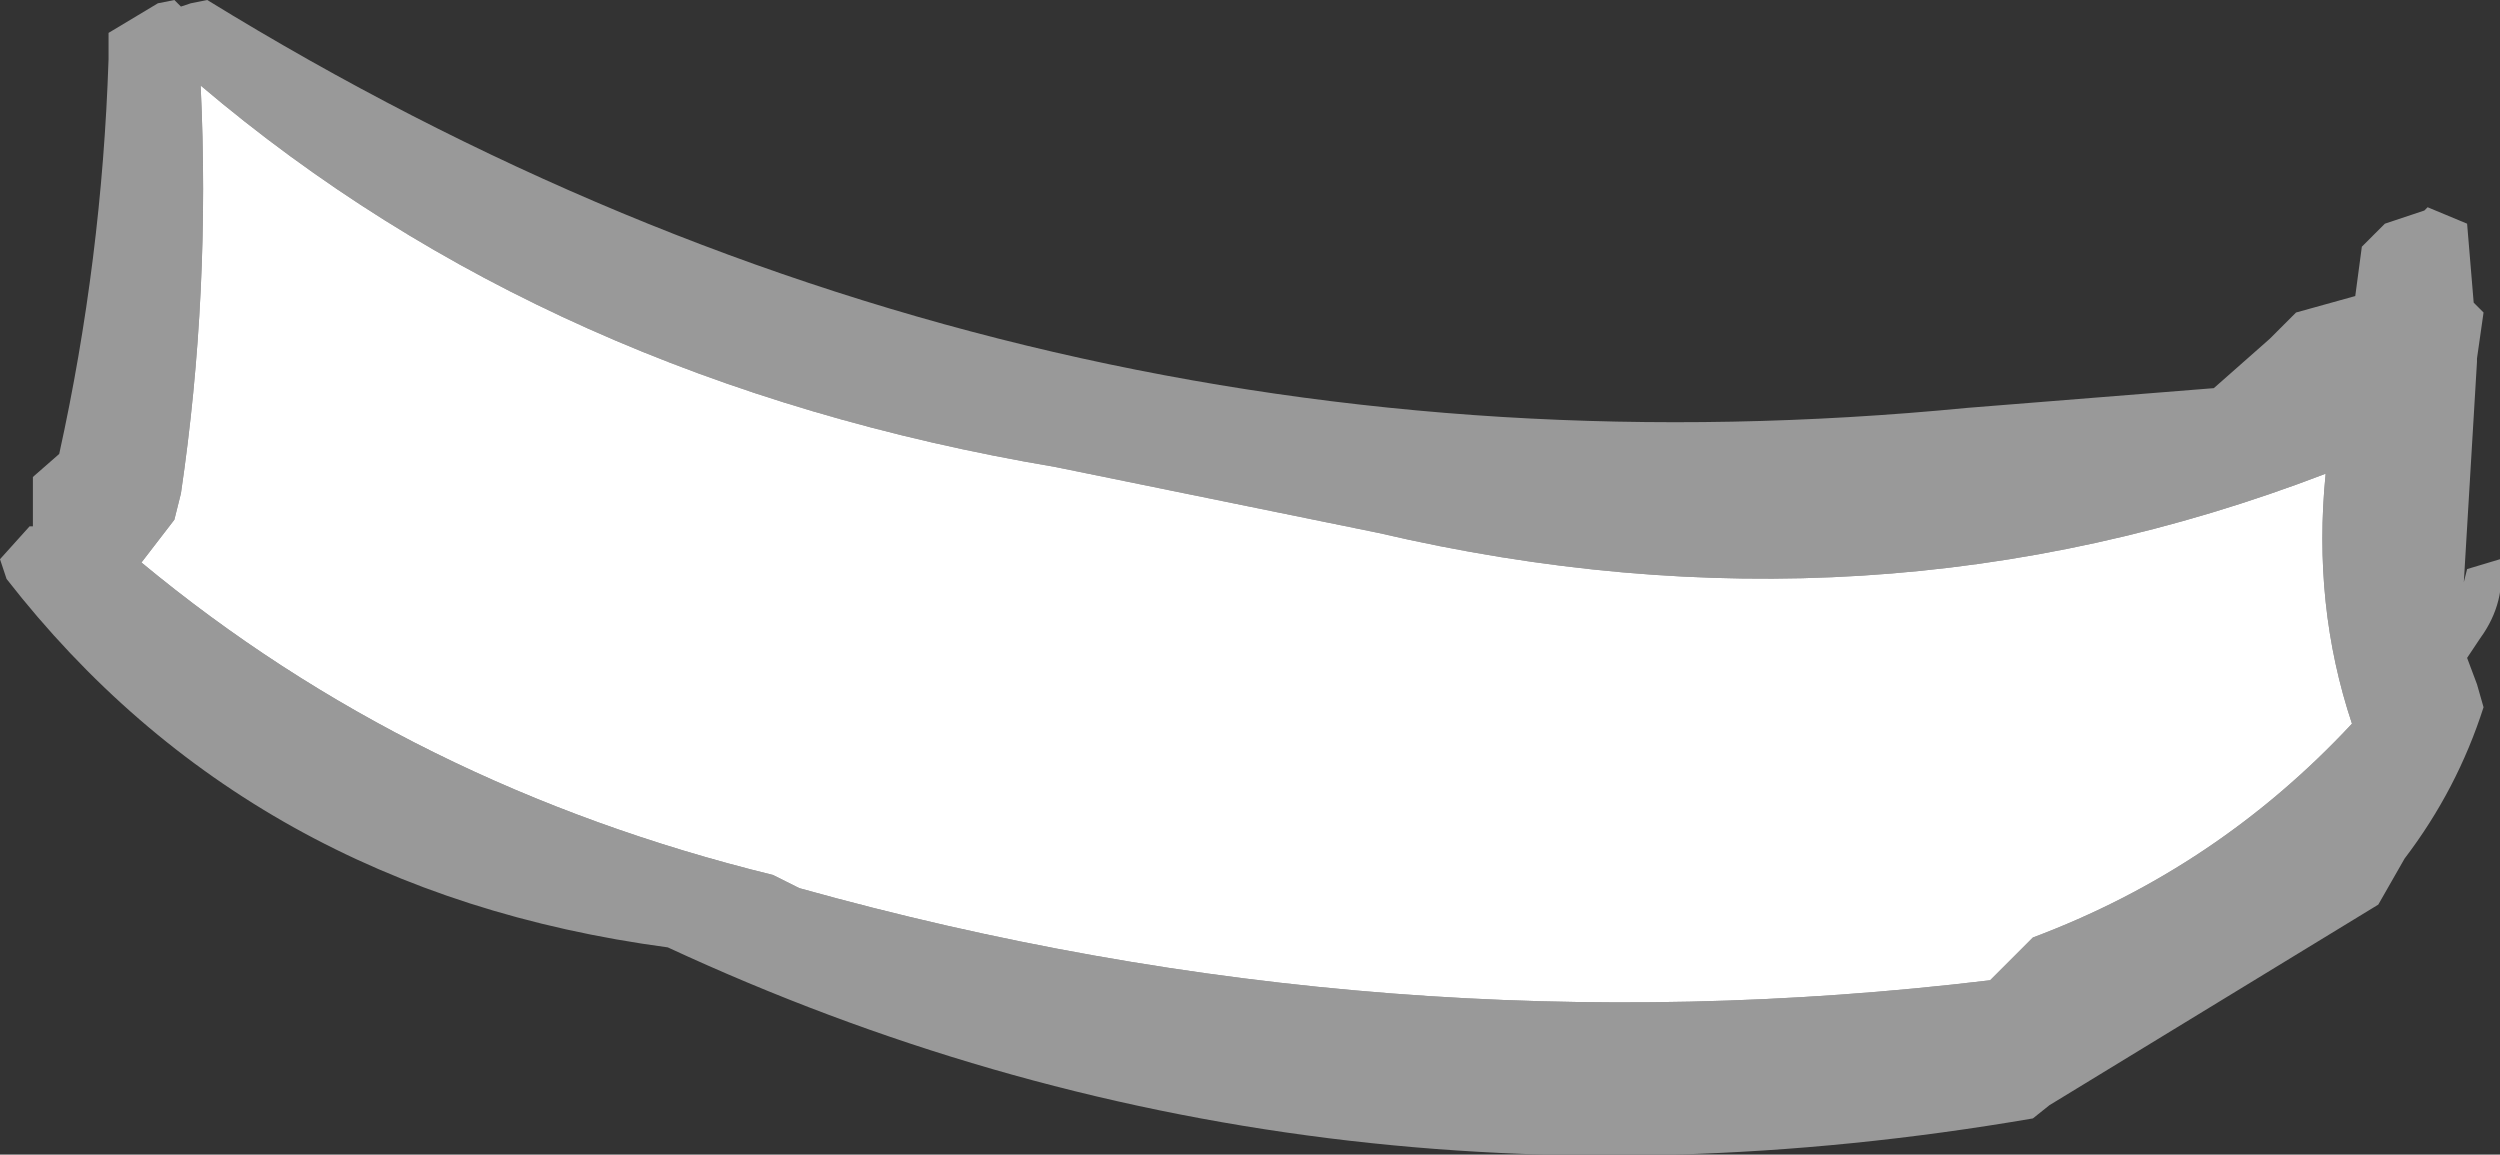
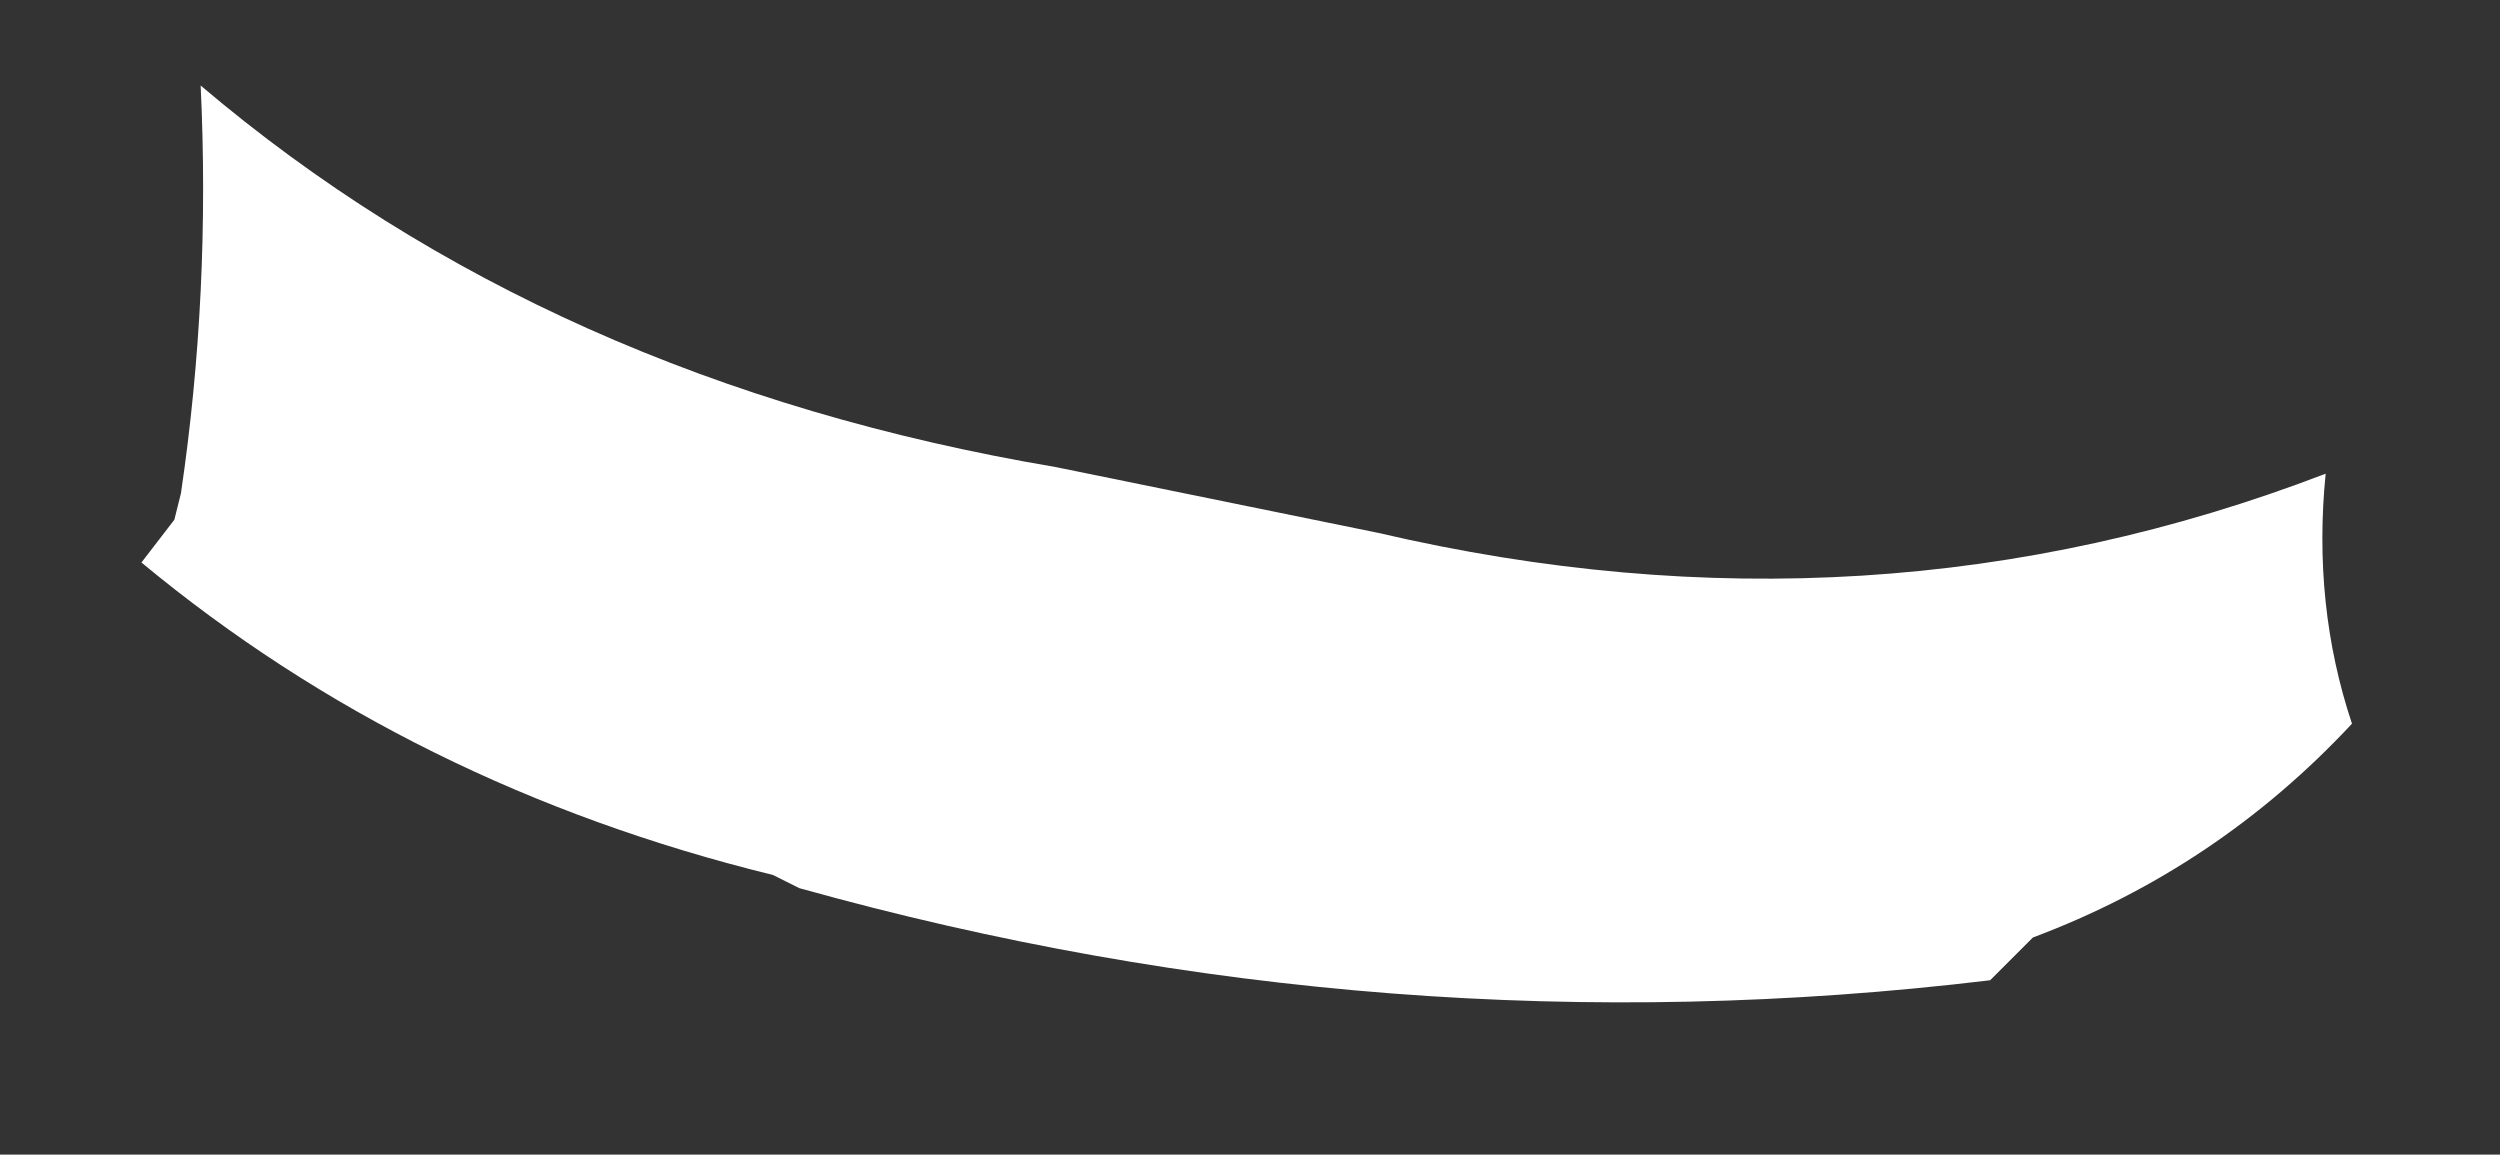
<svg xmlns="http://www.w3.org/2000/svg" height="17.55px" width="38.0px">
  <rect width="100%" height="100%" fill="#333333" stroke="none" />
  <g transform="matrix(1.0, 0.0, 0.0, 1.0, 20.55, 16.05)">
-     <path d="M16.95 -12.65 L17.05 -11.45 17.2 -11.3 17.1 -10.6 17.1 -10.55 16.9 -7.2 16.95 -7.4 17.45 -7.55 Q17.55 -6.9 17.15 -6.35 L16.95 -6.05 17.1 -5.65 17.2 -5.3 Q16.8 -4.05 16.0 -3.0 L15.6 -2.3 10.6 0.75 10.35 0.95 Q-0.7 2.85 -10.4 -1.65 -16.75 -2.5 -20.45 -7.25 L-20.55 -7.55 -20.1 -8.05 -20.05 -8.05 -20.05 -8.4 -20.05 -8.8 -19.65 -9.15 Q-19.0 -12.1 -18.9 -15.15 L-18.9 -15.55 -18.15 -16.0 -17.9 -16.05 -17.8 -15.95 -17.65 -16.0 -17.4 -16.05 Q-5.05 -8.45 9.35 -9.85 L13.1 -10.15 13.95 -10.9 14.35 -11.3 15.25 -11.55 15.35 -12.3 15.7 -12.65 16.3 -12.85 16.35 -12.9 16.95 -12.65 M10.1 -1.55 L10.35 -1.8 Q13.15 -2.85 15.2 -5.05 14.6 -6.85 14.8 -8.85 7.9 -6.2 0.4 -7.95 L-4.5 -8.95 Q-12.2 -10.25 -17.5 -14.75 -17.35 -11.6 -17.8 -8.55 L-17.9 -8.15 -18.4 -7.5 Q-14.3 -4.1 -8.8 -2.75 L-8.4 -2.55 Q0.55 -0.05 9.7 -1.15 L10.1 -1.55" fill="#999999" fill-rule="evenodd" stroke="none" />
    <path d="M10.1 -1.55 L9.7 -1.15 Q0.55 -0.05 -8.4 -2.55 L-8.8 -2.75 Q-14.3 -4.1 -18.4 -7.5 L-17.9 -8.15 -17.8 -8.55 Q-17.35 -11.6 -17.5 -14.75 -12.2 -10.25 -4.5 -8.95 L0.4 -7.95 Q7.9 -6.2 14.8 -8.85 14.6 -6.85 15.2 -5.05 13.15 -2.85 10.35 -1.8 L10.1 -1.55" fill="#ffffff" fill-rule="evenodd" stroke="none" />
  </g>
</svg>